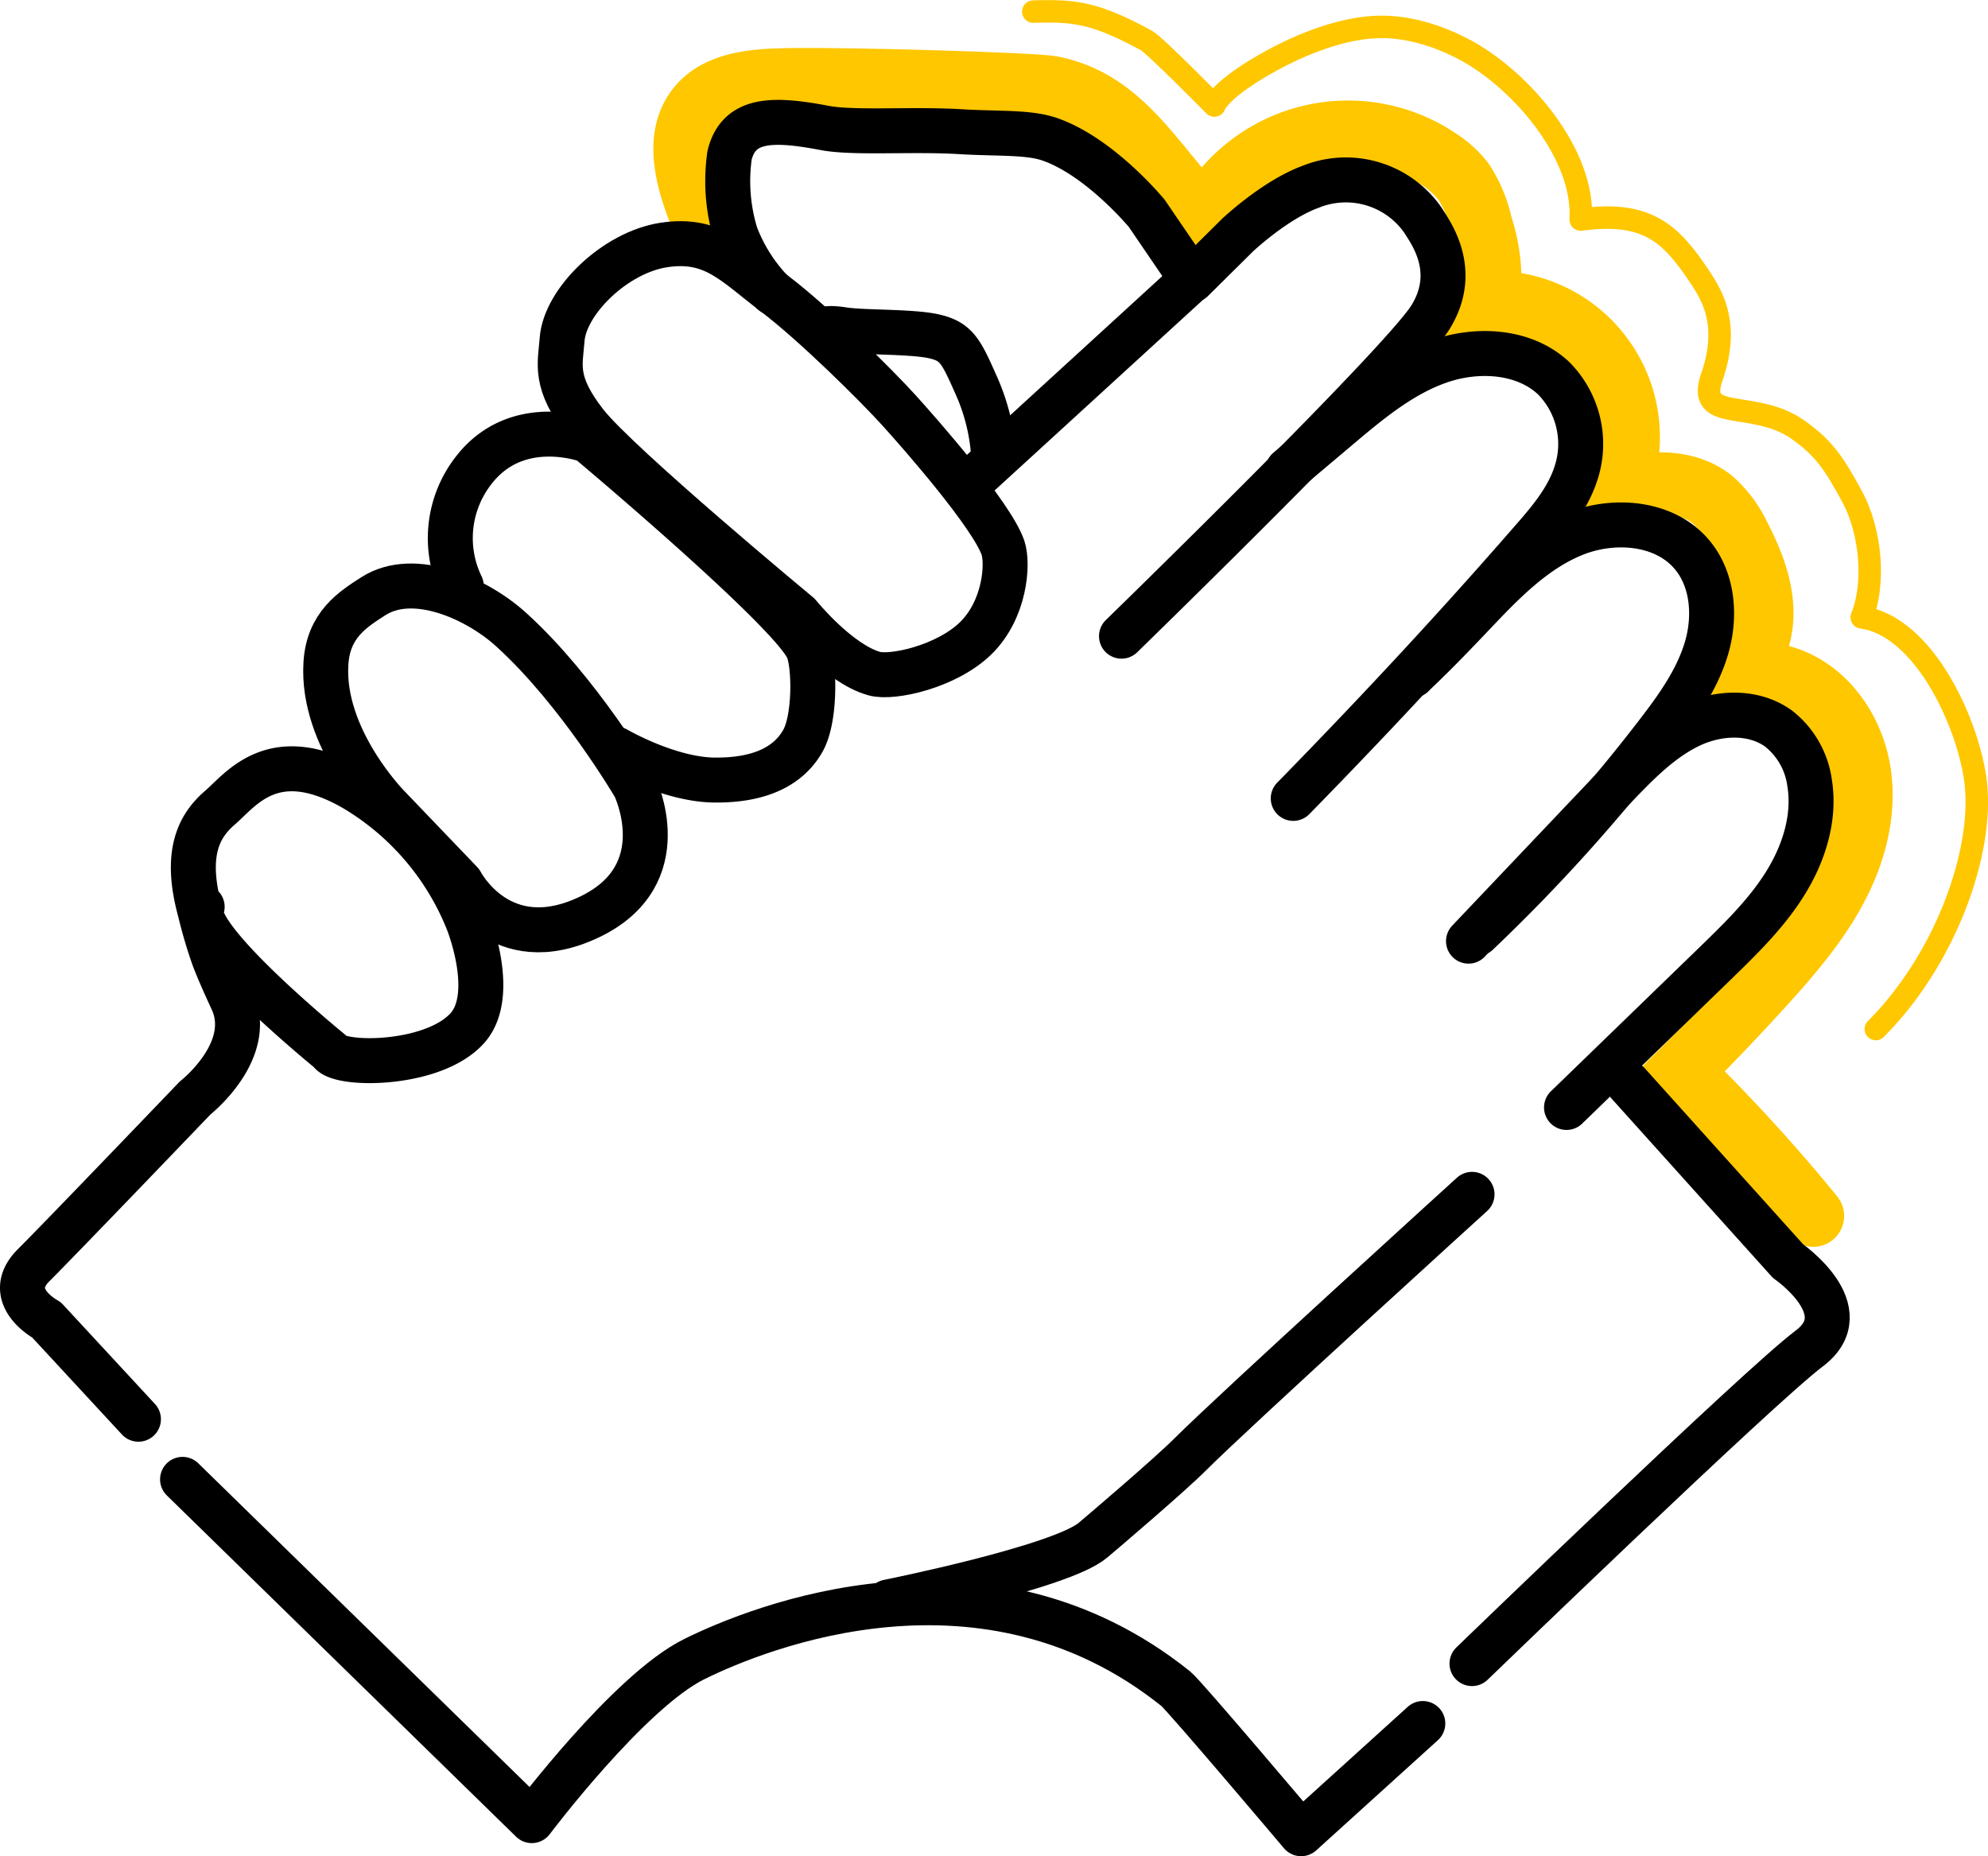
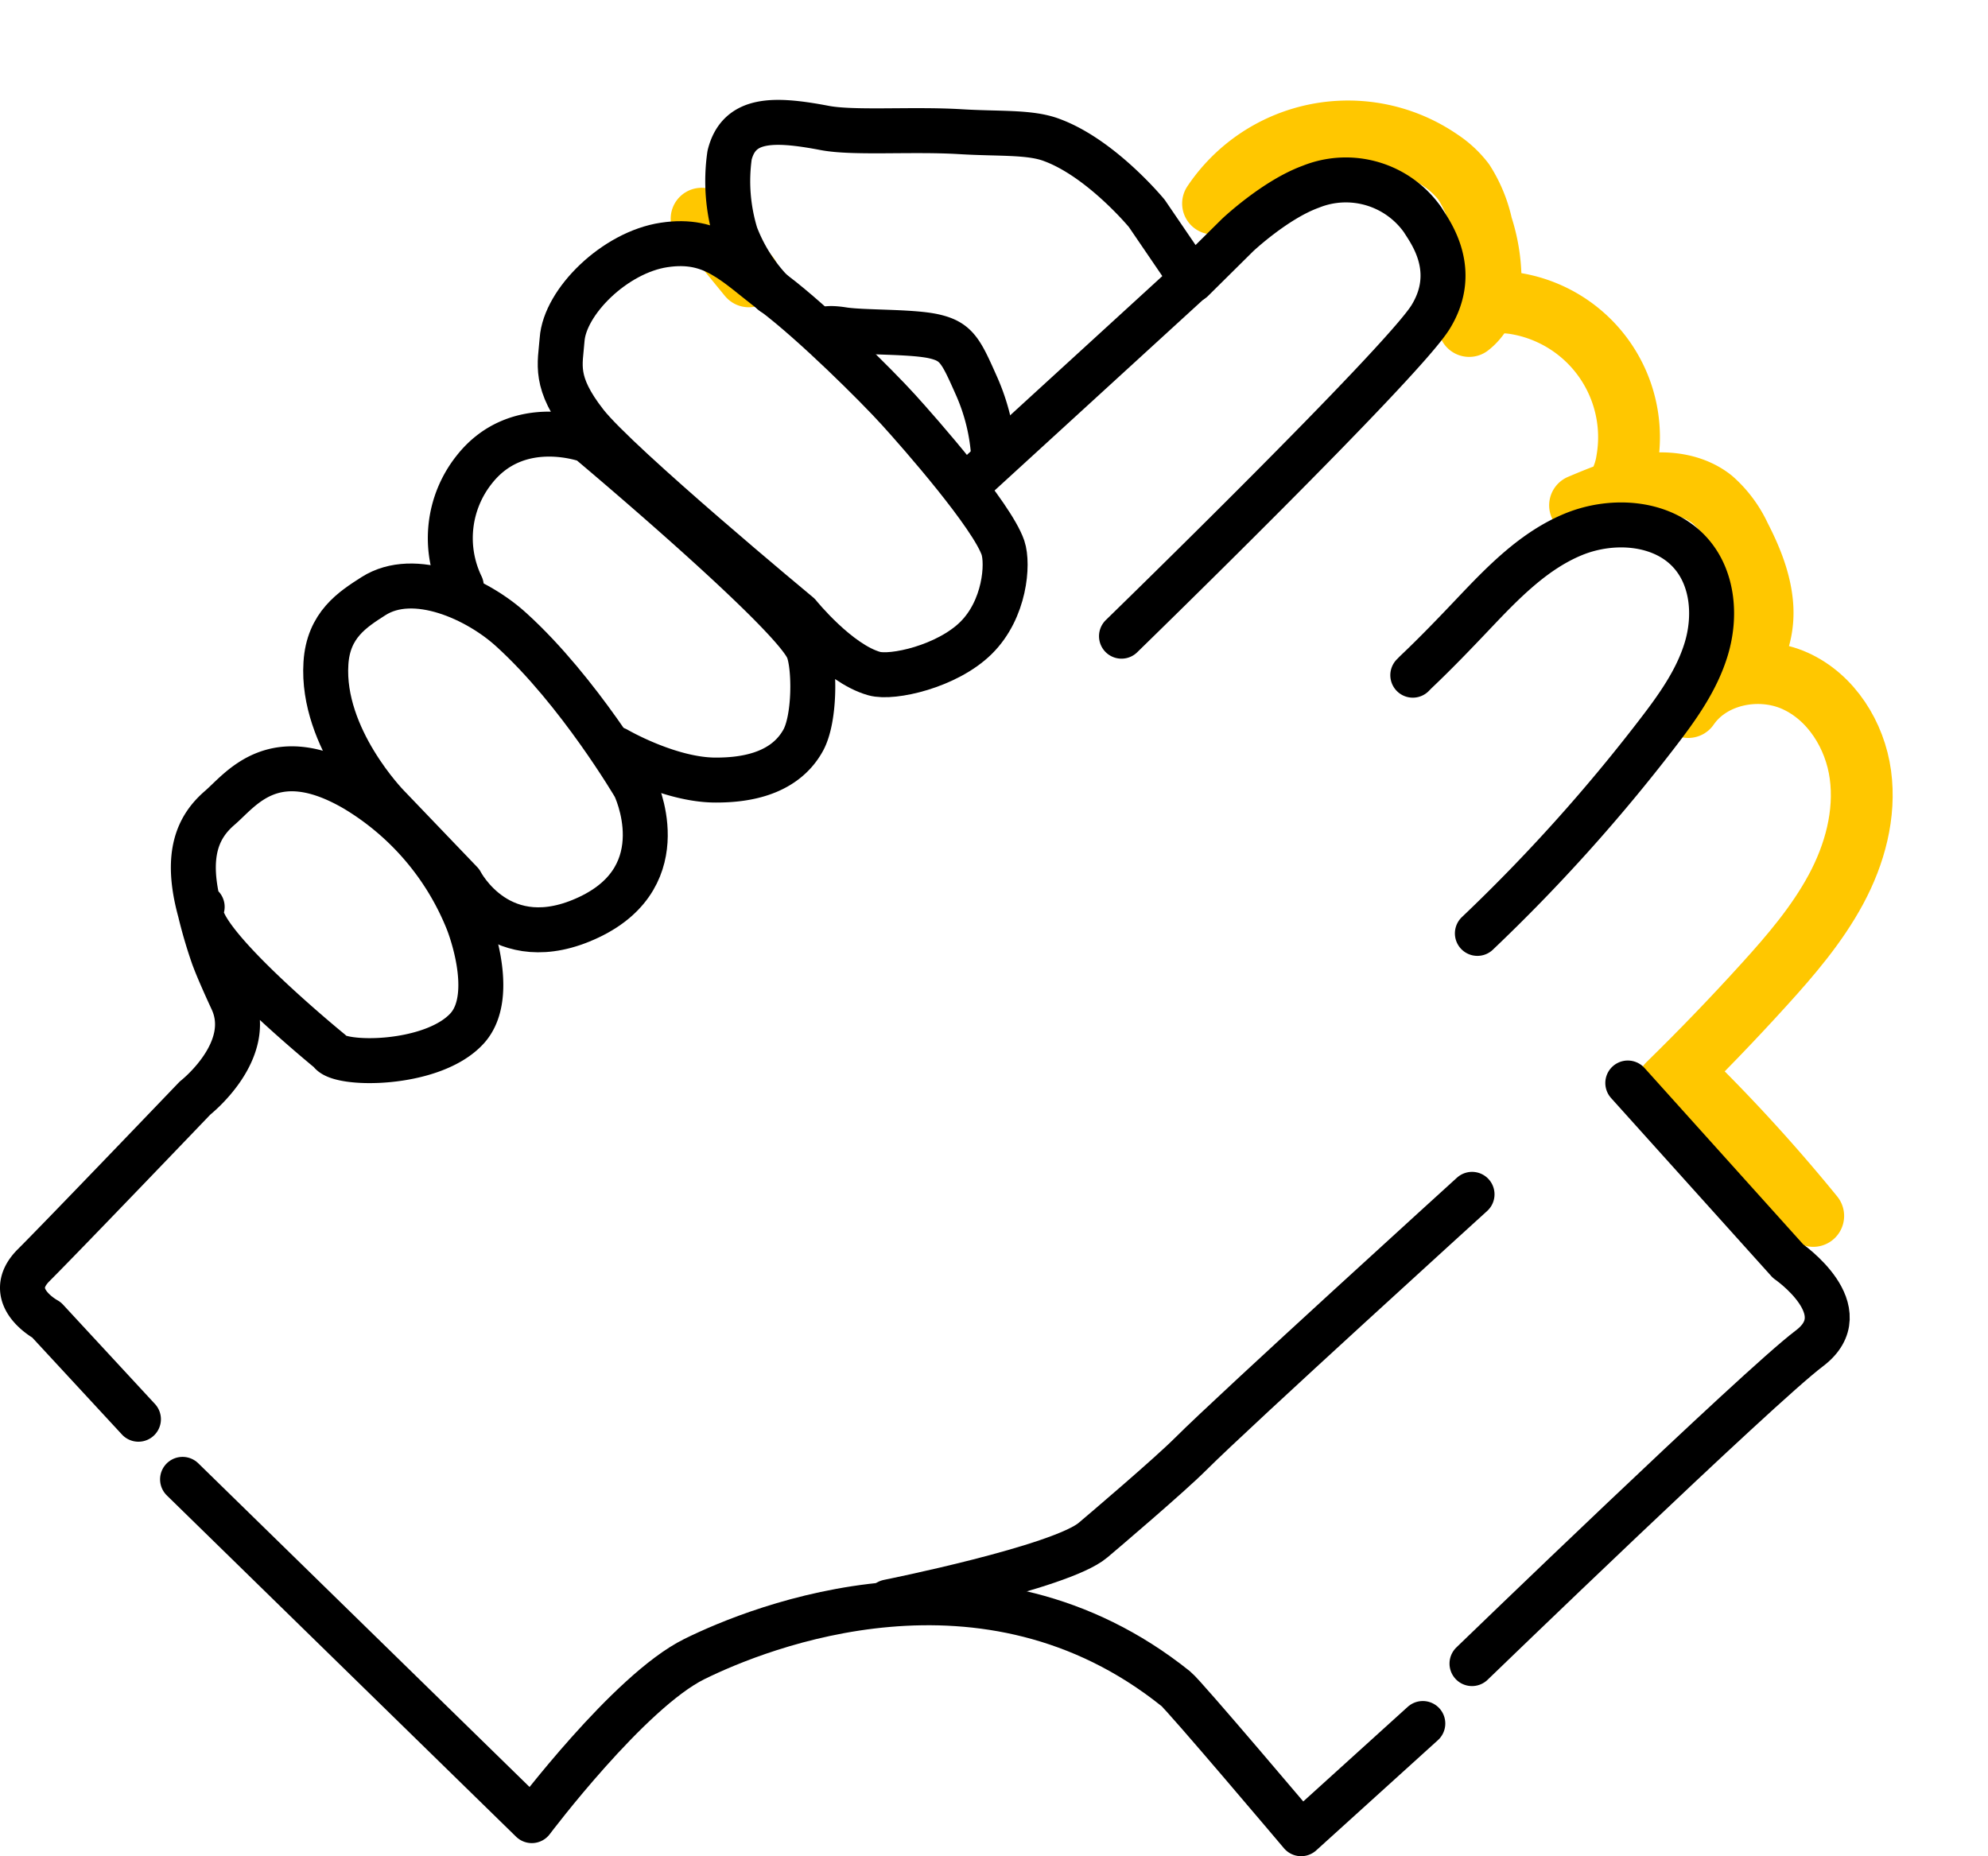
<svg xmlns="http://www.w3.org/2000/svg" viewBox="0 0 353.71 330.28">
  <defs>
    <style>.a79ef5cb-76a0-416d-8893-0f8649bb624a,.ace50d70-fcf9-435b-8bef-a35b5d87ccc8,.fd56f764-3165-4a4e-b9c3-af60c41f9636{fill:none;stroke-linecap:round;stroke-linejoin:round;}.a79ef5cb-76a0-416d-8893-0f8649bb624a,.ace50d70-fcf9-435b-8bef-a35b5d87ccc8{stroke:#ffc700;}.a79ef5cb-76a0-416d-8893-0f8649bb624a{stroke-width:11px;}.ace50d70-fcf9-435b-8bef-a35b5d87ccc8{stroke-width:4px;}.fd56f764-3165-4a4e-b9c3-af60c41f9636{stroke:#000;stroke-width:8px;}</style>
  </defs>
  <g id="a7c3e018-61ca-48d8-a60e-1b8e54ed487e" data-name="Layer 3">
-     <path class="a79ef5cb-76a0-416d-8893-0f8649bb624a" d="M439.35,296.7c-2.62-6.45-5.06-14.43-.68-19.85,3.59-4.44,10.08-4.89,15.79-5,12.29-.2,44.31.81,47.22,1.39,9.28,1.87,14.51,8.16,20.5,15.49l8.4,10.26" transform="translate(-314.52 -257.79)" />
+     <path class="a79ef5cb-76a0-416d-8893-0f8649bb624a" d="M439.35,296.7l8.4,10.26" transform="translate(-314.52 -257.79)" />
    <path class="a79ef5cb-76a0-416d-8893-0f8649bb624a" d="M530.35,294a28.9,28.9,0,0,1,40.43-7.71,17.1,17.1,0,0,1,4.19,3.9,23.75,23.75,0,0,1,3.19,7.76,31.55,31.55,0,0,1,1.57,9.4c-.11,3.19-1.29,6.49-3.81,8.44" transform="translate(-314.52 -257.79)" />
    <path class="a79ef5cb-76a0-416d-8893-0f8649bb624a" d="M575.51,314c2-2.42,5.61-2.71,8.71-2.2A24.11,24.11,0,0,1,604,339.73a13.25,13.25,0,0,1-1.08,3.6,7.48,7.48,0,0,1-7.27,4.37c3.8-1.6,7.66-3.21,11.76-3.75s8.51.13,11.74,2.7a20,20,0,0,1,4.94,6.62c2,3.88,3.71,8.05,4,12.42s-1.12,9-4.38,11.92" transform="translate(-314.52 -257.79)" />
    <path class="a79ef5cb-76a0-416d-8893-0f8649bb624a" d="M614.9,383.59c4-5.84,12.54-7.57,19-4.66s10.68,9.68,11.63,16.7-1,14.19-4.37,20.43-8,11.66-12.77,16.91q-8.28,9.13-17.1,17.75" transform="translate(-314.52 -257.79)" />
    <path class="a79ef5cb-76a0-416d-8893-0f8649bb624a" d="M637.13,474.13A299.27,299.27,0,0,0,616.2,451" transform="translate(-314.52 -257.79)" />
-     <path class="ace50d70-fcf9-435b-8bef-a35b5d87ccc8" d="M648.27,440.88c12.35-12.35,19.21-31.41,17.78-43.8-1.17-10.12-9-27.88-20.29-29.45,2.38-5.76,1.77-15.09-1.73-21.52-3.17-5.86-4.95-8.54-9.51-11.8-7.9-5.66-18.32-1.1-15.44-9.39,3.16-9.09.32-14.16-2-17.67-5.25-7.92-9.4-12-21.32-10.4.71-11.41-10.24-24.48-20.25-30-2.5-1.38-8.62-4.35-15.39-4.28s-14.18,3.18-19.27,5.95c-9.42,5.14-10.27,8.05-10.27,8.05S520,265.81,518.5,265c-8.93-4.86-12.66-5.41-20.14-5.14" transform="translate(-314.52 -257.79)" />
  </g>
  <g id="eccc6df7-1a00-40e7-8135-498118ce336f" data-name="Layer 1">
    <path class="fd56f764-3165-4a4e-b9c3-af60c41f9636" d="M604.14,450.48l28.52,31.7s12.75,8.78,3.76,15.54-60,56.06-60,56.06" transform="translate(-314.52 -257.79)" />
    <path class="fd56f764-3165-4a4e-b9c3-af60c41f9636" d="M472.57,542.81s30.74-6.15,36.43-11c1.62-1.36,13.61-11.56,17.37-15.33,7.94-7.93,50.06-46.19,50.06-46.19" transform="translate(-314.52 -257.79)" />
    <path class="fd56f764-3165-4a4e-b9c3-af60c41f9636" d="M347,521l62.14,60.72s17.29-23,28.91-28.74,51.76-21.92,85.69,5.29c1.5,1.19,22.28,25.78,22.28,25.78l21.65-19.61" transform="translate(-314.52 -257.79)" />
    <line class="fd56f764-3165-4a4e-b9c3-af60c41f9636" x1="173.72" y1="84.81" x2="212.36" y2="49.46" />
    <path class="fd56f764-3165-4a4e-b9c3-af60c41f9636" d="M452,309.85a30.29,30.29,0,0,1-6.57-10.3,32.54,32.54,0,0,1-1.1-14.15c1.63-6.56,7.59-6.62,16.88-4.85,5.2,1,15.48.15,24.19.67,6.85.42,12.35,0,16.23,1.47,8.84,3.24,16.93,13.07,16.93,13.07l8.08,11.85,8.08-8s6.64-6.27,13-8.59a16.7,16.7,0,0,1,19.95,5.92c1.22,2,6.54,8.88,1.39,17.25-5,8.15-55,56.79-55,56.79" transform="translate(-314.52 -257.79)" />
    <path class="fd56f764-3165-4a4e-b9c3-af60c41f9636" d="M456.63,367.15s7,8.69,13.44,10.49c3.22.91,12.95-1.25,18.11-6.35s5.76-13.15,4.79-16.05c-2-5.79-14.73-20.3-18.66-24.62s-15-15.31-22.05-20.63-10.77-9.94-19.57-8.62S415,311.48,414.53,318.22c-.32,4.38-1.56,7.54,4.21,14.92S456.63,367.15,456.63,367.15Z" transform="translate(-314.52 -257.79)" />
    <path class="fd56f764-3165-4a4e-b9c3-af60c41f9636" d="M396.59,362.05a19.58,19.58,0,0,1,2.31-20.71c7.8-9.93,20.26-5.17,20.26-5.17s36.68,30.72,39.16,37.25c1.2,3.17,1.21,12.22-.88,16.05-3.5,6.39-11.08,7.14-15.75,7.11-8.22-.07-17.5-5.48-17.5-5.48" transform="translate(-314.52 -257.79)" />
    <path class="fd56f764-3165-4a4e-b9c3-af60c41f9636" d="M383.51,401.23s-11.86-12.06-11-25.42c.42-6.86,4.79-9.6,8.44-11.94,7.3-4.67,18.59.51,24.58,6,12,10.89,21.93,27.85,21.93,27.85s7.69,15.74-8.12,23.25-22.8-6.14-22.8-6.14Z" transform="translate(-314.52 -257.79)" />
    <path class="fd56f764-3165-4a4e-b9c3-af60c41f9636" d="M491.32,339a36.25,36.25,0,0,0-3-12.42c-2.8-6.3-3.55-8-7.55-8.93s-12.66-.64-16.27-1.21-3.7.29-3.7.29" transform="translate(-314.52 -257.79)" />
-     <path class="fd56f764-3165-4a4e-b9c3-af60c41f9636" d="M543.67,341.39l8.93-7.53c5.51-4.65,11.19-9.4,18-11.78s15.11-1.91,20.35,3A16.63,16.63,0,0,1,595,341.75c-1.44,4.71-4.73,8.6-8,12.32-13.59,15.62-27.72,30.78-42.21,45.6l-.17.17" transform="translate(-314.52 -257.79)" />
    <path class="fd56f764-3165-4a4e-b9c3-af60c41f9636" d="M577.38,423.86a307.63,307.63,0,0,0,32-35.56c3.57-4.64,7.06-9.5,8.74-15.11s1.23-12.16-2.51-16.66c-4.89-5.9-14.06-6.58-21.14-3.67s-12.58,8.63-17.85,14.19c-3.34,3.52-6.68,7-10.23,10.36l-.5.51" transform="translate(-314.52 -257.79)" />
-     <path class="fd56f764-3165-4a4e-b9c3-af60c41f9636" d="M593.24,454.83l26.39-25.57c4.52-4.39,9.09-8.83,12.44-14.16s5.42-11.73,4.43-17.94a14.81,14.81,0,0,0-5.47-9.69c-4.53-3.34-11-3-16.07-.5s-9.07,6.62-13,10.71l-26.16,27.56" transform="translate(-314.52 -257.79)" />
  </g>
  <g id="a5104b95-1687-47ce-9b2f-7e8e48be0a8f" data-name="Layer 2">
    <path class="fd56f764-3165-4a4e-b9c3-af60c41f9636" d="M339.15,510.3,322.8,492.63s-7.85-4.18-2.29-9.74,28.71-29.73,28.71-29.73,10.77-8.41,6.6-17.43c-.68-1.47-1.25-2.73-1.73-3.83-.69-1.57-1.2-2.81-1.6-3.89a83.31,83.31,0,0,1-2.37-8.07c-2.8-10.18-.31-15.13,3.51-18.42s9.63-11.76,24.12-3.29a48.27,48.27,0,0,1,20,23.47s5.26,13-.06,19c-6.17,6.89-23.12,6.74-24.41,4.18,0,0-25.63-20.89-22.79-25.74" transform="translate(-314.52 -257.79)" />
  </g>
</svg>